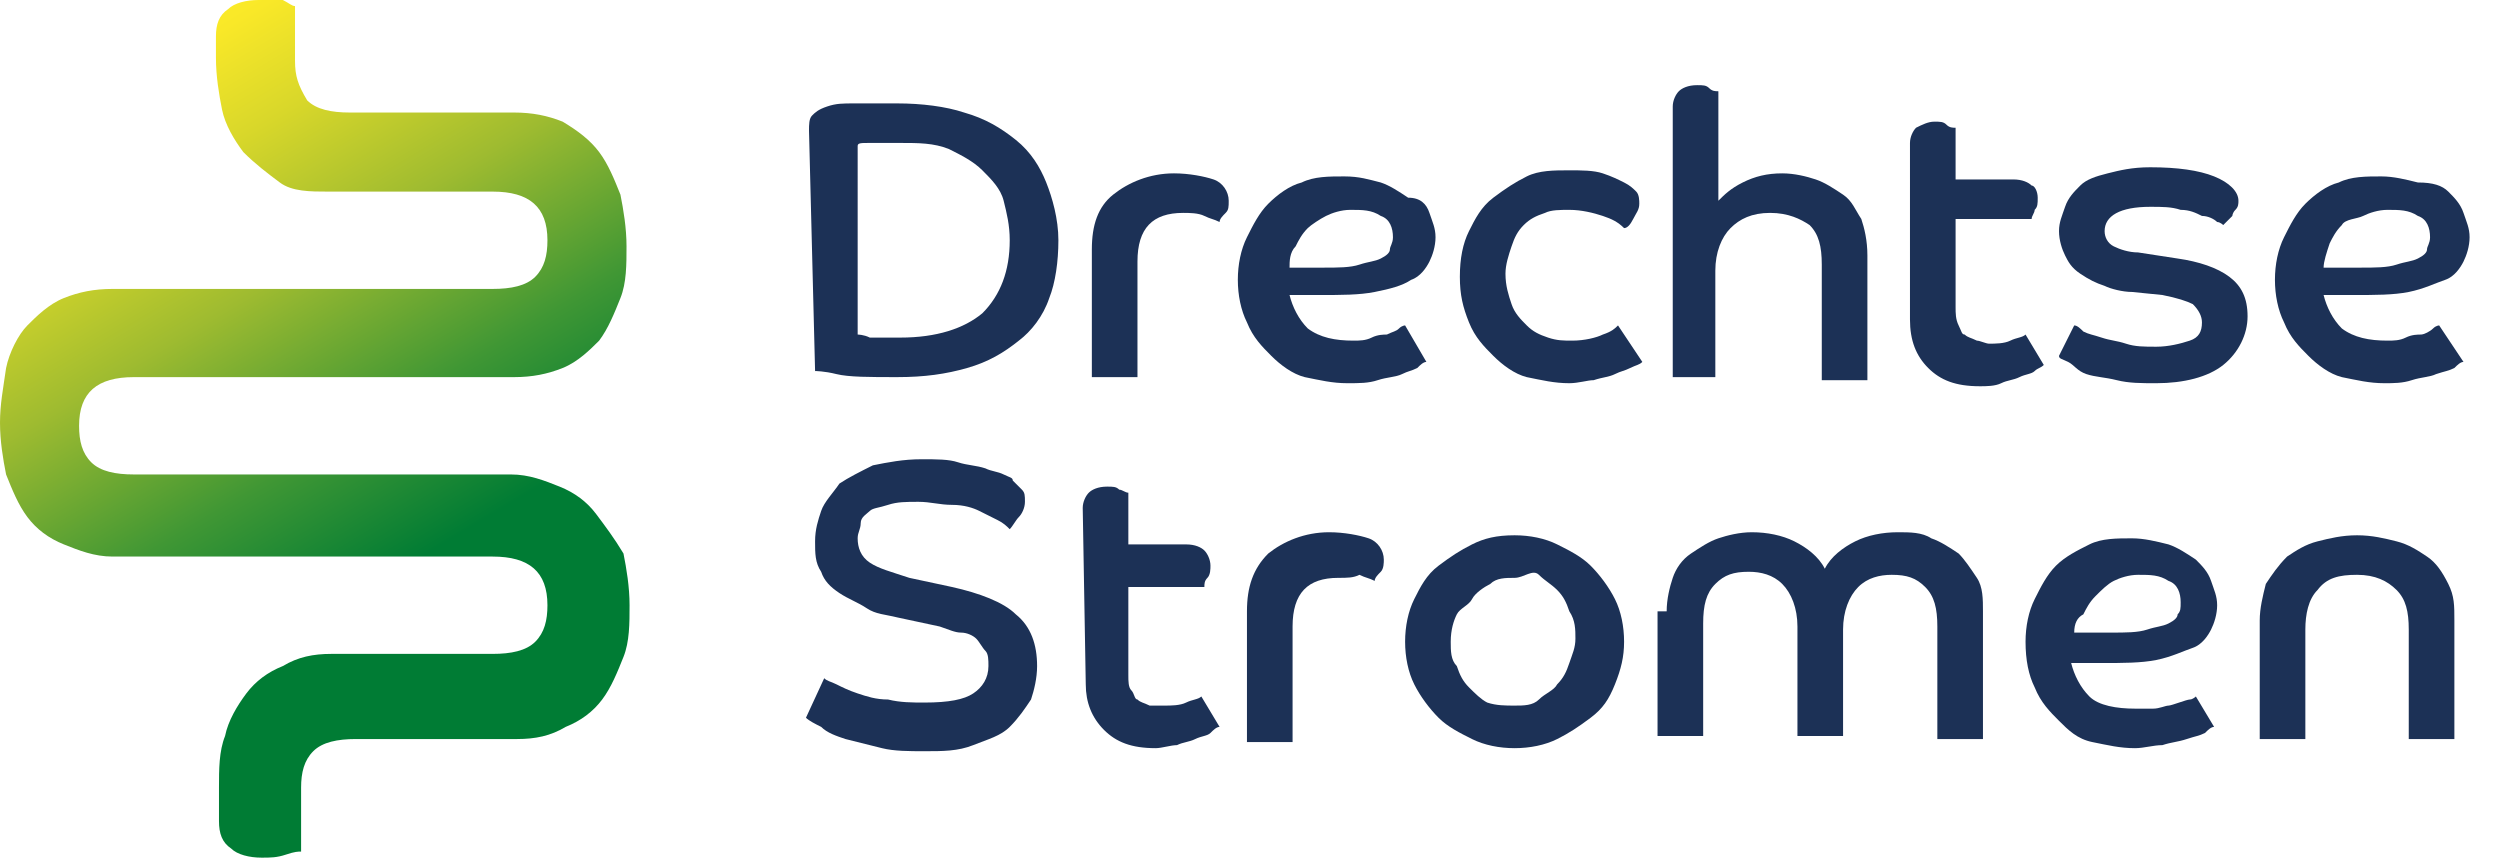
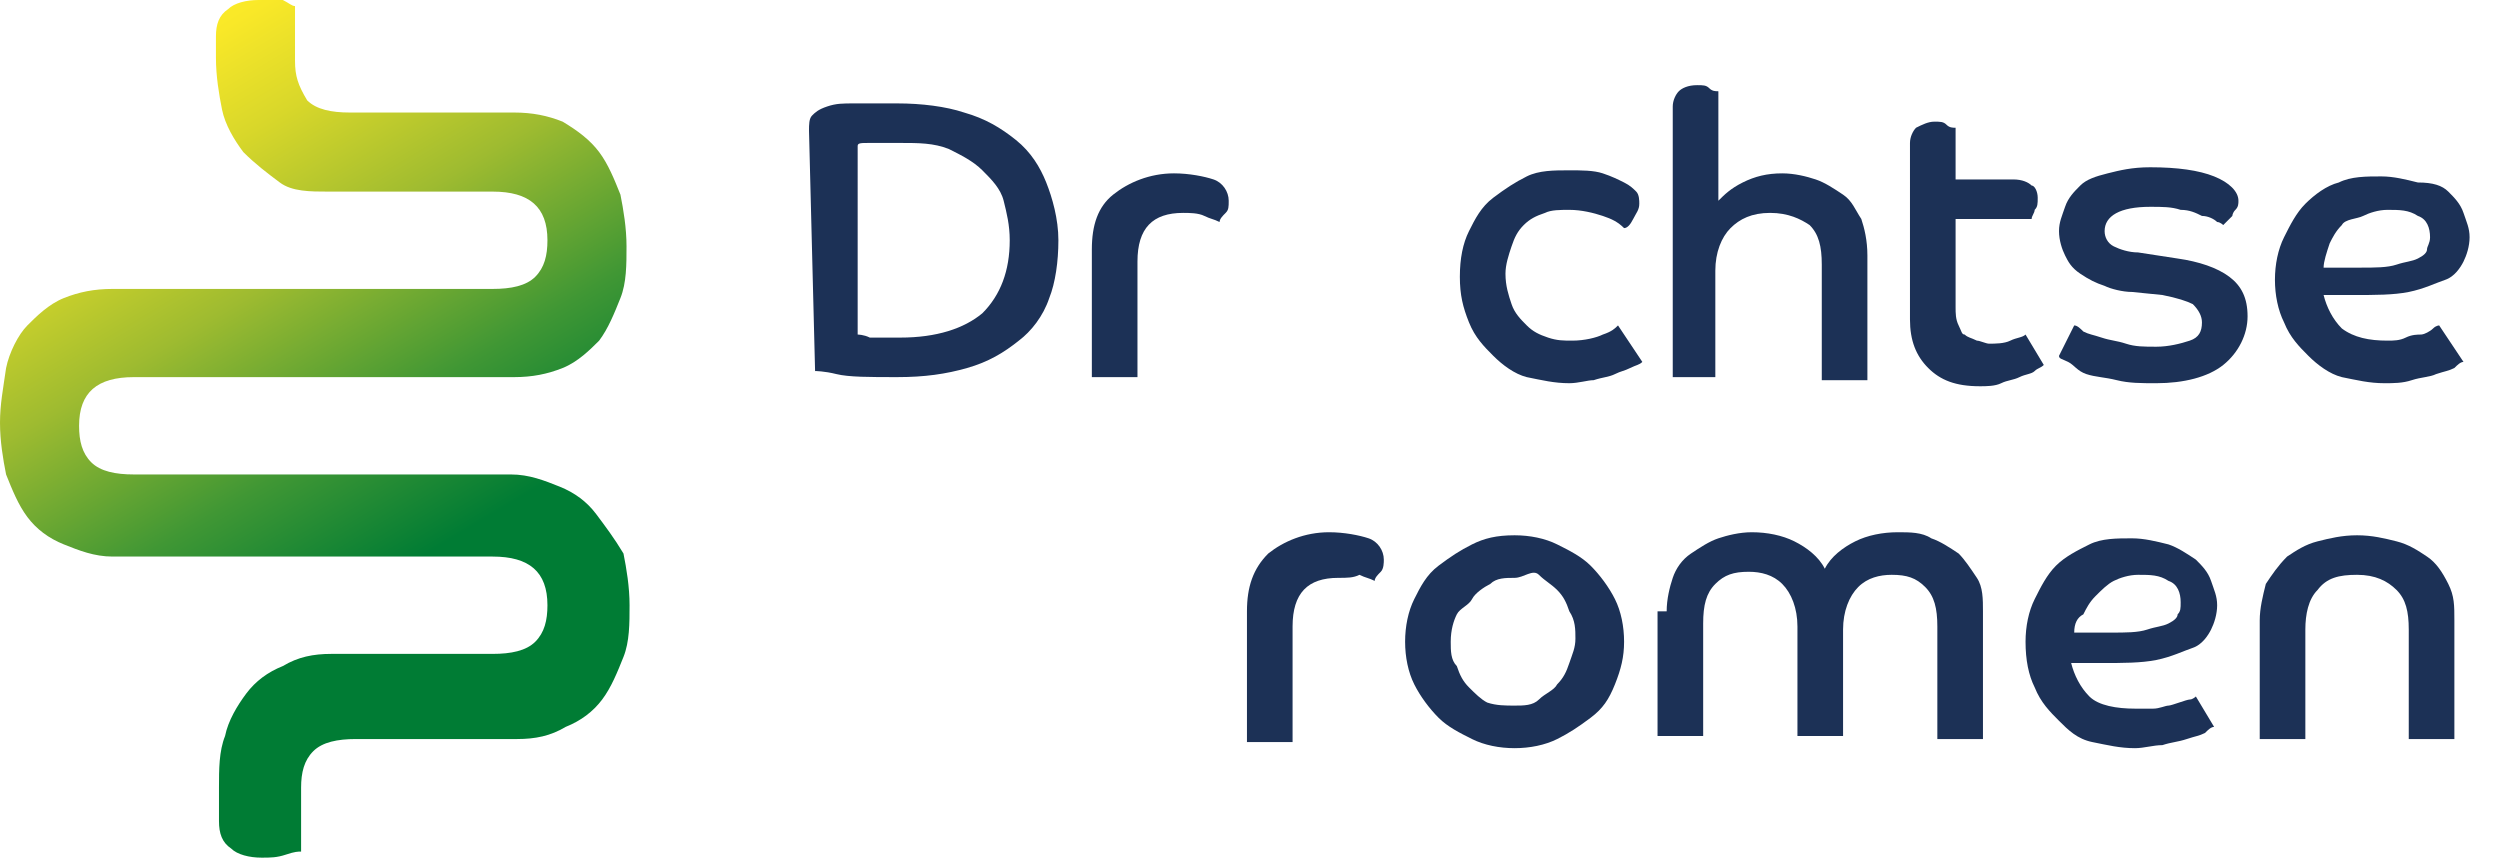
<svg xmlns="http://www.w3.org/2000/svg" version="1.1" id="Laag_1" x="0px" y="0px" viewBox="0 0 82.2 28.4" style="enable-background:new 0 0 82.2 28.4;" xml:space="preserve">
  <style type="text/css">
	.st0{fill:#1C3156;}
	.st1{fill:url(#SVGID_1_);}
</style>
  <g>
    <path class="st0" d="M26.6,4.3c0-0.2,0-0.4,0.1-0.5c0.1-0.1,0.2-0.2,0.5-0.3s0.5-0.1,0.9-0.1c0.4,0,0.8,0,1.4,0   c0.8,0,1.6,0.1,2.2,0.3c0.7,0.2,1.2,0.5,1.7,0.9c0.5,0.4,0.8,0.9,1,1.4s0.4,1.2,0.4,1.9c0,0.7-0.1,1.4-0.3,1.9   c-0.2,0.6-0.6,1.1-1,1.4c-0.5,0.4-1,0.7-1.7,0.9c-0.7,0.2-1.4,0.3-2.3,0.3c-0.9,0-1.6,0-2-0.1s-0.7-0.1-0.7-0.1L26.6,4.3L26.6,4.3z    M28.2,11c0,0,0.2,0,0.4,0.1c0.2,0,0.5,0,1,0c1.2,0,2.1-0.3,2.7-0.8c0.6-0.6,0.9-1.4,0.9-2.4c0-0.5-0.1-0.9-0.2-1.3s-0.4-0.7-0.7-1   c-0.3-0.3-0.7-0.5-1.1-0.7c-0.5-0.2-1-0.2-1.6-0.2c-0.4,0-0.7,0-1,0s-0.4,0-0.4,0.1L28.2,11L28.2,11z" />
    <path class="st0" d="M35.9,8.2c0-0.8,0.2-1.4,0.7-1.8c0.5-0.4,1.2-0.7,2-0.7c0.5,0,1,0.1,1.3,0.2s0.5,0.4,0.5,0.7   c0,0.2,0,0.3-0.1,0.4c-0.1,0.1-0.2,0.2-0.2,0.3c-0.2-0.1-0.3-0.1-0.5-0.2C39.4,7,39.1,7,38.9,7c-1,0-1.5,0.5-1.5,1.6v3.8h-1.5   L35.9,8.2L35.9,8.2z" />
-     <path class="st0" d="M46.9,11.9c-0.1,0-0.2,0.1-0.3,0.2c-0.2,0.1-0.3,0.1-0.5,0.2c-0.2,0.1-0.5,0.1-0.8,0.2s-0.6,0.1-1,0.1   c-0.5,0-0.9-0.1-1.4-0.2c-0.4-0.1-0.8-0.4-1.1-0.7c-0.3-0.3-0.6-0.6-0.8-1.1c-0.2-0.4-0.3-0.9-0.3-1.4c0-0.5,0.1-1,0.3-1.4   c0.2-0.4,0.4-0.8,0.7-1.1c0.3-0.3,0.7-0.6,1.1-0.7c0.4-0.2,0.9-0.2,1.4-0.2c0.5,0,0.8,0.1,1.2,0.2c0.3,0.1,0.6,0.3,0.9,0.5   C46.7,6.5,46.9,6.7,47,7c0.1,0.3,0.2,0.5,0.2,0.8c0,0.3-0.1,0.6-0.2,0.8c-0.1,0.2-0.3,0.5-0.6,0.6c-0.3,0.2-0.7,0.3-1.2,0.4   c-0.5,0.1-1.1,0.1-1.8,0.1c-0.2,0-0.3,0-0.5,0c-0.2,0-0.3,0-0.5,0c0.1,0.4,0.3,0.8,0.6,1.1c0.4,0.3,0.9,0.4,1.5,0.4   c0.2,0,0.4,0,0.6-0.1s0.4-0.1,0.5-0.1c0.2-0.1,0.3-0.1,0.4-0.2c0.1-0.1,0.2-0.1,0.2-0.1L46.9,11.9z M42.4,8.8c0.2,0,0.4,0,0.6,0   s0.4,0,0.5,0c0.5,0,0.9,0,1.2-0.1c0.3-0.1,0.5-0.1,0.7-0.2c0.2-0.1,0.3-0.2,0.3-0.3s0.1-0.2,0.1-0.4c0-0.3-0.1-0.6-0.4-0.7   c-0.3-0.2-0.6-0.2-1-0.2c-0.3,0-0.6,0.1-0.8,0.2s-0.5,0.3-0.6,0.4c-0.2,0.2-0.3,0.4-0.4,0.6C42.4,8.3,42.4,8.6,42.4,8.8z" />
    <path class="st0" d="M54,11.9c-0.1,0.1-0.2,0.1-0.4,0.2s-0.3,0.1-0.5,0.2c-0.2,0.1-0.4,0.1-0.7,0.2c-0.2,0-0.5,0.1-0.8,0.1   c-0.5,0-0.9-0.1-1.4-0.2c-0.4-0.1-0.8-0.4-1.1-0.7s-0.6-0.6-0.8-1.1S48,9.7,48,9.1c0-0.6,0.1-1.1,0.3-1.5s0.4-0.8,0.8-1.1   s0.7-0.5,1.1-0.7s0.9-0.2,1.4-0.2c0.4,0,0.8,0,1.1,0.1C53,5.8,53.2,5.9,53.4,6s0.3,0.2,0.4,0.3s0.1,0.3,0.1,0.4   c0,0.2-0.1,0.3-0.2,0.5s-0.2,0.3-0.3,0.3c-0.2-0.2-0.4-0.3-0.7-0.4c-0.3-0.1-0.7-0.2-1.1-0.2c-0.3,0-0.6,0-0.8,0.1   c-0.3,0.1-0.5,0.2-0.7,0.4c-0.2,0.2-0.3,0.4-0.4,0.7c-0.1,0.3-0.2,0.6-0.2,0.9c0,0.4,0.1,0.7,0.2,1c0.1,0.3,0.3,0.5,0.5,0.7   s0.4,0.3,0.7,0.4s0.5,0.1,0.8,0.1c0.4,0,0.8-0.1,1-0.2c0.3-0.1,0.4-0.2,0.5-0.3L54,11.9z" />
    <path class="st0" d="M55,3.5c0-0.2,0.1-0.4,0.2-0.5s0.3-0.2,0.6-0.2c0.2,0,0.3,0,0.4,0.1s0.2,0.1,0.3,0.1v3.6   c0.2-0.2,0.4-0.4,0.8-0.6s0.8-0.3,1.3-0.3c0.4,0,0.8,0.1,1.1,0.2c0.3,0.1,0.6,0.3,0.9,0.5s0.4,0.5,0.6,0.8c0.1,0.3,0.2,0.7,0.2,1.2   v4.1h-1.5V8.7c0-0.6-0.1-1-0.4-1.3C59.2,7.2,58.8,7,58.2,7c-0.6,0-1,0.2-1.3,0.5c-0.3,0.3-0.5,0.8-0.5,1.4v3.5H55   C55,12.4,55,3.5,55,3.5z" />
    <path class="st0" d="M62.8,4.7c0-0.2,0.1-0.4,0.2-0.5C63.2,4.1,63.4,4,63.6,4c0.2,0,0.3,0,0.4,0.1s0.2,0.1,0.3,0.1v1.7h1.9   c0.3,0,0.5,0.1,0.6,0.2C66.9,6.1,67,6.3,67,6.5c0,0.2,0,0.3-0.1,0.4c0,0.1-0.1,0.2-0.1,0.3h-2.5v2.9c0,0.2,0,0.4,0.1,0.6   s0.1,0.3,0.2,0.3c0.1,0.1,0.2,0.1,0.4,0.2c0.1,0,0.3,0.1,0.4,0.1c0.2,0,0.5,0,0.7-0.1c0.2-0.1,0.4-0.1,0.5-0.2l0.6,1   c-0.1,0.1-0.2,0.1-0.3,0.2c-0.1,0.1-0.3,0.1-0.5,0.2c-0.2,0.1-0.4,0.1-0.6,0.2c-0.2,0.1-0.5,0.1-0.7,0.1c-0.8,0-1.3-0.2-1.7-0.6   c-0.4-0.4-0.6-0.9-0.6-1.6L62.8,4.7L62.8,4.7z" />
    <path class="st0" d="M68.2,10.7c0.1,0,0.2,0.1,0.3,0.2c0.2,0.1,0.3,0.1,0.6,0.2s0.5,0.1,0.8,0.2c0.3,0.1,0.6,0.1,1,0.1   c0.4,0,0.8-0.1,1.1-0.2c0.3-0.1,0.4-0.3,0.4-0.6c0-0.2-0.1-0.4-0.3-0.6c-0.2-0.1-0.5-0.2-1-0.3l-1-0.1c-0.3,0-0.7-0.1-0.9-0.2   c-0.3-0.1-0.5-0.2-0.8-0.4s-0.4-0.4-0.5-0.6c-0.1-0.2-0.2-0.5-0.2-0.8c0-0.3,0.1-0.5,0.2-0.8s0.3-0.5,0.5-0.7s0.5-0.3,0.9-0.4   c0.4-0.1,0.8-0.2,1.4-0.2c0.9,0,1.6,0.1,2.1,0.3c0.5,0.2,0.8,0.5,0.8,0.8c0,0.1,0,0.2-0.1,0.3s-0.1,0.2-0.1,0.2   c-0.1,0.1-0.1,0.1-0.2,0.2s-0.1,0.1-0.1,0.1c0,0-0.1-0.1-0.2-0.1c-0.1-0.1-0.3-0.2-0.5-0.2C72.2,7,72,6.9,71.7,6.9   c-0.3-0.1-0.6-0.1-1-0.1c-1,0-1.5,0.3-1.5,0.8c0,0.2,0.1,0.4,0.3,0.5c0.2,0.1,0.5,0.2,0.8,0.2l1.3,0.2c0.7,0.1,1.3,0.3,1.7,0.6   c0.4,0.3,0.6,0.7,0.6,1.3c0,0.6-0.3,1.2-0.8,1.6c-0.5,0.4-1.3,0.6-2.2,0.6c-0.5,0-0.9,0-1.3-0.1c-0.4-0.1-0.7-0.1-1-0.2   S68.2,12,68,11.9s-0.3-0.1-0.3-0.2L68.2,10.7z" />
    <path class="st0" d="M81,11.9c-0.1,0-0.2,0.1-0.3,0.2c-0.2,0.1-0.3,0.1-0.6,0.2c-0.2,0.1-0.5,0.1-0.8,0.2c-0.3,0.1-0.6,0.1-0.9,0.1   c-0.5,0-0.9-0.1-1.4-0.2c-0.4-0.1-0.8-0.4-1.1-0.7c-0.3-0.3-0.6-0.6-0.8-1.1c-0.2-0.4-0.3-0.9-0.3-1.4c0-0.5,0.1-1,0.3-1.4   c0.2-0.4,0.4-0.8,0.7-1.1c0.3-0.3,0.7-0.6,1.1-0.7c0.4-0.2,0.9-0.2,1.4-0.2c0.4,0,0.8,0.1,1.2,0.2C80,6,80.3,6.1,80.5,6.3   C80.7,6.5,80.9,6.7,81,7c0.1,0.3,0.2,0.5,0.2,0.8c0,0.3-0.1,0.6-0.2,0.8c-0.1,0.2-0.3,0.5-0.6,0.6s-0.7,0.3-1.2,0.4   c-0.5,0.1-1.1,0.1-1.8,0.1c-0.2,0-0.3,0-0.5,0c-0.2,0-0.3,0-0.5,0c0.1,0.4,0.3,0.8,0.6,1.1c0.4,0.3,0.9,0.4,1.5,0.4   c0.2,0,0.4,0,0.6-0.1s0.4-0.1,0.5-0.1s0.3-0.1,0.4-0.2c0.1-0.1,0.2-0.1,0.2-0.1L81,11.9z M76.4,8.8c0.2,0,0.4,0,0.6,0s0.4,0,0.6,0   c0.5,0,0.9,0,1.2-0.1c0.3-0.1,0.5-0.1,0.7-0.2c0.2-0.1,0.3-0.2,0.3-0.3s0.1-0.2,0.1-0.4c0-0.3-0.1-0.6-0.4-0.7   c-0.3-0.2-0.6-0.2-1-0.2c-0.3,0-0.6,0.1-0.8,0.2S77.1,7.2,77,7.4c-0.2,0.2-0.3,0.4-0.4,0.6C76.5,8.3,76.4,8.6,76.4,8.8z" />
  </g>
  <g>
-     <path class="st0" d="M27.1,22.3c0.1,0.1,0.2,0.1,0.4,0.2s0.4,0.2,0.7,0.3c0.3,0.1,0.6,0.2,1,0.2c0.4,0.1,0.8,0.1,1.2,0.1   c0.8,0,1.3-0.1,1.6-0.3c0.3-0.2,0.5-0.5,0.5-0.9c0-0.2,0-0.4-0.1-0.5s-0.2-0.3-0.3-0.4s-0.3-0.2-0.5-0.2s-0.4-0.1-0.7-0.2l-1.4-0.3   c-0.4-0.1-0.7-0.1-1-0.3s-0.6-0.3-0.9-0.5c-0.3-0.2-0.5-0.4-0.6-0.7c-0.2-0.3-0.2-0.6-0.2-1c0-0.4,0.1-0.7,0.2-1   c0.1-0.3,0.4-0.6,0.6-0.9c0.3-0.2,0.7-0.4,1.1-0.6c0.5-0.1,1-0.2,1.6-0.2c0.5,0,0.9,0,1.2,0.1c0.3,0.1,0.6,0.1,0.9,0.2   c0.2,0.1,0.4,0.1,0.6,0.2c0.2,0.1,0.3,0.1,0.3,0.2c0.1,0.1,0.2,0.2,0.3,0.3s0.1,0.2,0.1,0.4c0,0.2-0.1,0.4-0.2,0.5   s-0.2,0.3-0.3,0.4c-0.1-0.1-0.2-0.2-0.4-0.3s-0.4-0.2-0.6-0.3c-0.2-0.1-0.5-0.2-0.9-0.2s-0.7-0.1-1.1-0.1s-0.7,0-1,0.1   s-0.5,0.1-0.6,0.2s-0.3,0.2-0.3,0.4s-0.1,0.3-0.1,0.5c0,0.3,0.1,0.6,0.4,0.8c0.3,0.2,0.7,0.3,1.3,0.5l1.4,0.3   c0.9,0.2,1.7,0.5,2.1,0.9c0.5,0.4,0.7,1,0.7,1.7c0,0.4-0.1,0.8-0.2,1.1c-0.2,0.3-0.4,0.6-0.7,0.9s-0.7,0.4-1.2,0.6s-1,0.2-1.6,0.2   c-0.5,0-1,0-1.4-0.1s-0.8-0.2-1.2-0.3c-0.3-0.1-0.6-0.2-0.8-0.4c-0.2-0.1-0.4-0.2-0.5-0.3L27.1,22.3z" />
-     <path class="st0" d="M35.6,16.7c0-0.2,0.1-0.4,0.2-0.5s0.3-0.2,0.6-0.2c0.2,0,0.3,0,0.4,0.1c0.1,0,0.2,0.1,0.3,0.1v1.7H39   c0.3,0,0.5,0.1,0.6,0.2c0.1,0.1,0.2,0.3,0.2,0.5c0,0.1,0,0.3-0.1,0.4s-0.1,0.2-0.1,0.3h-2.5v2.9c0,0.2,0,0.4,0.1,0.5   s0.1,0.3,0.2,0.3c0.1,0.1,0.2,0.1,0.4,0.2c0.1,0,0.3,0,0.5,0c0.2,0,0.5,0,0.7-0.1s0.4-0.1,0.5-0.2l0.6,1c-0.1,0-0.2,0.1-0.3,0.2   c-0.1,0.1-0.3,0.1-0.5,0.2s-0.4,0.1-0.6,0.2c-0.2,0-0.5,0.1-0.7,0.1c-0.8,0-1.3-0.2-1.7-0.6s-0.6-0.9-0.6-1.5L35.6,16.7L35.6,16.7z   " />
    <path class="st0" d="M41,20.1c0-0.8,0.2-1.4,0.7-1.9c0.5-0.4,1.2-0.7,2-0.7c0.5,0,1,0.1,1.3,0.2s0.5,0.4,0.5,0.7   c0,0.1,0,0.3-0.1,0.4c-0.1,0.1-0.2,0.2-0.2,0.3c-0.2-0.1-0.3-0.1-0.5-0.2C44.5,19,44.3,19,44,19c-1,0-1.5,0.5-1.5,1.6v3.8H41V20.1z   " />
    <path class="st0" d="M49.8,17.6c0.5,0,1,0.1,1.4,0.3s0.8,0.4,1.1,0.7s0.6,0.7,0.8,1.1s0.3,0.9,0.3,1.4c0,0.5-0.1,0.9-0.3,1.4   s-0.4,0.8-0.8,1.1s-0.7,0.5-1.1,0.7s-0.9,0.3-1.4,0.3s-1-0.1-1.4-0.3s-0.8-0.4-1.1-0.7s-0.6-0.7-0.8-1.1s-0.3-0.9-0.3-1.4   s0.1-1,0.3-1.4s0.4-0.8,0.8-1.1s0.7-0.5,1.1-0.7C48.8,17.7,49.2,17.6,49.8,17.6z M49.8,23.2c0.3,0,0.6,0,0.8-0.2s0.5-0.3,0.6-0.5   c0.2-0.2,0.3-0.4,0.4-0.7c0.1-0.3,0.2-0.5,0.2-0.8c0-0.3,0-0.6-0.2-0.9c-0.1-0.3-0.2-0.5-0.4-0.7c-0.2-0.2-0.4-0.3-0.6-0.5   S50.1,19,49.8,19s-0.6,0-0.8,0.2c-0.2,0.1-0.5,0.3-0.6,0.5S48,20,47.9,20.2s-0.2,0.5-0.2,0.9c0,0.3,0,0.6,0.2,0.8   c0.1,0.3,0.2,0.5,0.4,0.7c0.2,0.2,0.4,0.4,0.6,0.5C49.2,23.2,49.5,23.2,49.8,23.2z" />
    <path class="st0" d="M54.8,20.1c0-0.4,0.1-0.8,0.2-1.1s0.3-0.6,0.6-0.8c0.3-0.2,0.6-0.4,0.9-0.5c0.3-0.1,0.7-0.2,1.1-0.2   c0.5,0,1,0.1,1.4,0.3c0.4,0.2,0.8,0.5,1,0.9c0.2-0.4,0.6-0.7,1-0.9c0.4-0.2,0.9-0.3,1.4-0.3c0.4,0,0.8,0,1.1,0.2   c0.3,0.1,0.6,0.3,0.9,0.5c0.2,0.2,0.4,0.5,0.6,0.8c0.2,0.3,0.2,0.7,0.2,1.1v4.2h-1.5v-3.7c0-0.6-0.1-1-0.4-1.3   c-0.3-0.3-0.6-0.4-1.1-0.4c-0.4,0-0.8,0.1-1.1,0.4s-0.5,0.8-0.5,1.4v3.5h-1.5v-3.6c0-0.6-0.2-1.1-0.5-1.4c-0.3-0.3-0.7-0.4-1.1-0.4   c-0.5,0-0.8,0.1-1.1,0.4s-0.4,0.7-0.4,1.3v3.7h-1.5V20.1z" />
    <path class="st0" d="M72.8,23.9c-0.1,0-0.2,0.1-0.3,0.2c-0.2,0.1-0.3,0.1-0.6,0.2s-0.5,0.1-0.8,0.2c-0.3,0-0.6,0.1-0.9,0.1   c-0.5,0-0.9-0.1-1.4-0.2s-0.8-0.4-1.1-0.7c-0.3-0.3-0.6-0.6-0.8-1.1c-0.2-0.4-0.3-0.9-0.3-1.5c0-0.5,0.1-1,0.3-1.4s0.4-0.8,0.7-1.1   c0.3-0.3,0.7-0.5,1.1-0.7c0.4-0.2,0.9-0.2,1.4-0.2c0.4,0,0.8,0.1,1.2,0.2c0.3,0.1,0.6,0.3,0.9,0.5c0.2,0.2,0.4,0.4,0.5,0.7   s0.2,0.5,0.2,0.8c0,0.3-0.1,0.6-0.2,0.8c-0.1,0.2-0.3,0.5-0.6,0.6s-0.7,0.3-1.2,0.4c-0.5,0.1-1.1,0.1-1.8,0.1c-0.2,0-0.3,0-0.5,0   c-0.2,0-0.3,0-0.5,0c0.1,0.4,0.3,0.8,0.6,1.1s0.9,0.4,1.5,0.4c0.2,0,0.4,0,0.6,0c0.2,0,0.4-0.1,0.5-0.1S71.9,23,72,23   c0.1,0,0.2-0.1,0.2-0.1L72.8,23.9z M68.2,20.8c0.2,0,0.4,0,0.6,0s0.4,0,0.6,0c0.5,0,0.9,0,1.2-0.1c0.3-0.1,0.5-0.1,0.7-0.2   c0.2-0.1,0.3-0.2,0.3-0.3c0.1-0.1,0.1-0.2,0.1-0.4c0-0.3-0.1-0.6-0.4-0.7c-0.3-0.2-0.6-0.2-1-0.2c-0.3,0-0.6,0.1-0.8,0.2   s-0.4,0.3-0.6,0.5s-0.3,0.4-0.4,0.6C68.3,20.3,68.2,20.5,68.2,20.8z" />
    <path class="st0" d="M74.3,20.4c0-0.4,0.1-0.8,0.2-1.2c0.2-0.3,0.4-0.6,0.7-0.9c0.3-0.2,0.6-0.4,1-0.5c0.4-0.1,0.8-0.2,1.3-0.2   s0.9,0.1,1.3,0.2c0.4,0.1,0.7,0.3,1,0.5c0.3,0.2,0.5,0.5,0.7,0.9s0.2,0.7,0.2,1.2v3.9h-1.5v-3.6c0-0.6-0.1-1-0.4-1.3   c-0.3-0.3-0.7-0.5-1.3-0.5c-0.6,0-1,0.1-1.3,0.5c-0.3,0.3-0.4,0.8-0.4,1.3v3.6h-1.5V20.4z" />
  </g>
  <linearGradient id="SVGID_1_" gradientUnits="userSpaceOnUse" x1="4.133" y1="29.26" x2="14.441" y2="12.031" gradientTransform="matrix(1 0 0 -1 0 30)">
    <stop offset="0" style="stop-color:#FFEF26" />
    <stop offset="9.040000e-02" style="stop-color:#F9E828" />
    <stop offset="0.259" style="stop-color:#D8D72A" />
    <stop offset="0.488" style="stop-color:#9EBB30" />
    <stop offset="0.765" style="stop-color:#409734" />
    <stop offset="1" style="stop-color:#007C34" />
  </linearGradient>
  <path class="st1" d="M19.6,16.9c-0.3-0.4-0.7-0.7-1.2-0.9c-0.5-0.2-1-0.4-1.6-0.4H4.4c-0.6,0-1.1-0.1-1.4-0.4S2.6,14.5,2.6,14  c0-1.1,0.6-1.6,1.8-1.6h12.5c0.6,0,1.1-0.1,1.6-0.3c0.5-0.2,0.9-0.6,1.2-0.9c0.3-0.4,0.5-0.9,0.7-1.4c0.2-0.5,0.2-1.1,0.2-1.7  c0-0.6-0.1-1.2-0.2-1.7c-0.2-0.5-0.4-1-0.7-1.4s-0.7-0.7-1.2-1c-0.5-0.2-1-0.3-1.6-0.3h-5.4l0,0l0,0c-0.6,0-1.1-0.1-1.4-0.4  C9.8,2.8,9.7,2.5,9.7,2V1.5l0,0l0,0V0.2c-0.1,0-0.2-0.1-0.4-0.2C9,0,8.7,0,8.5,0c-0.4,0-0.8,0.1-1,0.3C7.2,0.5,7.1,0.8,7.1,1.2  l0,0.7c0,0.6,0.1,1.2,0.2,1.7s0.4,1,0.7,1.4C8.4,5.4,8.8,5.7,9.2,6s1,0.3,1.6,0.3h5.4l0,0l0,0c1.2,0,1.8,0.5,1.8,1.6  c0,0.5-0.1,0.9-0.4,1.2c-0.3,0.3-0.8,0.4-1.4,0.4H3.7c-0.6,0-1.1,0.1-1.6,0.3c-0.5,0.2-0.9,0.6-1.2,0.9s-0.6,0.9-0.7,1.4  C0.1,12.8,0,13.3,0,13.9c0,0.6,0.1,1.2,0.2,1.7c0.2,0.5,0.4,1,0.7,1.4c0.3,0.4,0.7,0.7,1.2,0.9c0.5,0.2,1,0.4,1.6,0.4h12.5  c1.2,0,1.8,0.5,1.8,1.6c0,0.5-0.1,0.9-0.4,1.2s-0.8,0.4-1.4,0.4h-4.7l0,0h-0.6c-0.6,0-1.1,0.1-1.6,0.4c-0.5,0.2-0.9,0.5-1.2,0.9  c-0.3,0.4-0.6,0.9-0.7,1.4c-0.2,0.5-0.2,1.1-0.2,1.7c0,0.1,0,0.3,0,0.4l0,0l0,0.7c0,0.4,0.1,0.7,0.4,0.9c0.2,0.2,0.6,0.3,1,0.3  c0.3,0,0.5,0,0.8-0.1s0.4-0.1,0.5-0.1v-1.2l0,0l0,0v-0.5l0,0c0-0.1,0-0.3,0-0.4c0-0.5,0.1-0.9,0.4-1.2s0.8-0.4,1.4-0.4h4.7l0,0h0.6  c0.6,0,1.1-0.1,1.6-0.4c0.5-0.2,0.9-0.5,1.2-0.9c0.3-0.4,0.5-0.9,0.7-1.4c0.2-0.5,0.2-1.1,0.2-1.7c0-0.6-0.1-1.2-0.2-1.7  C20.2,17.7,19.9,17.3,19.6,16.9z" />
</svg>